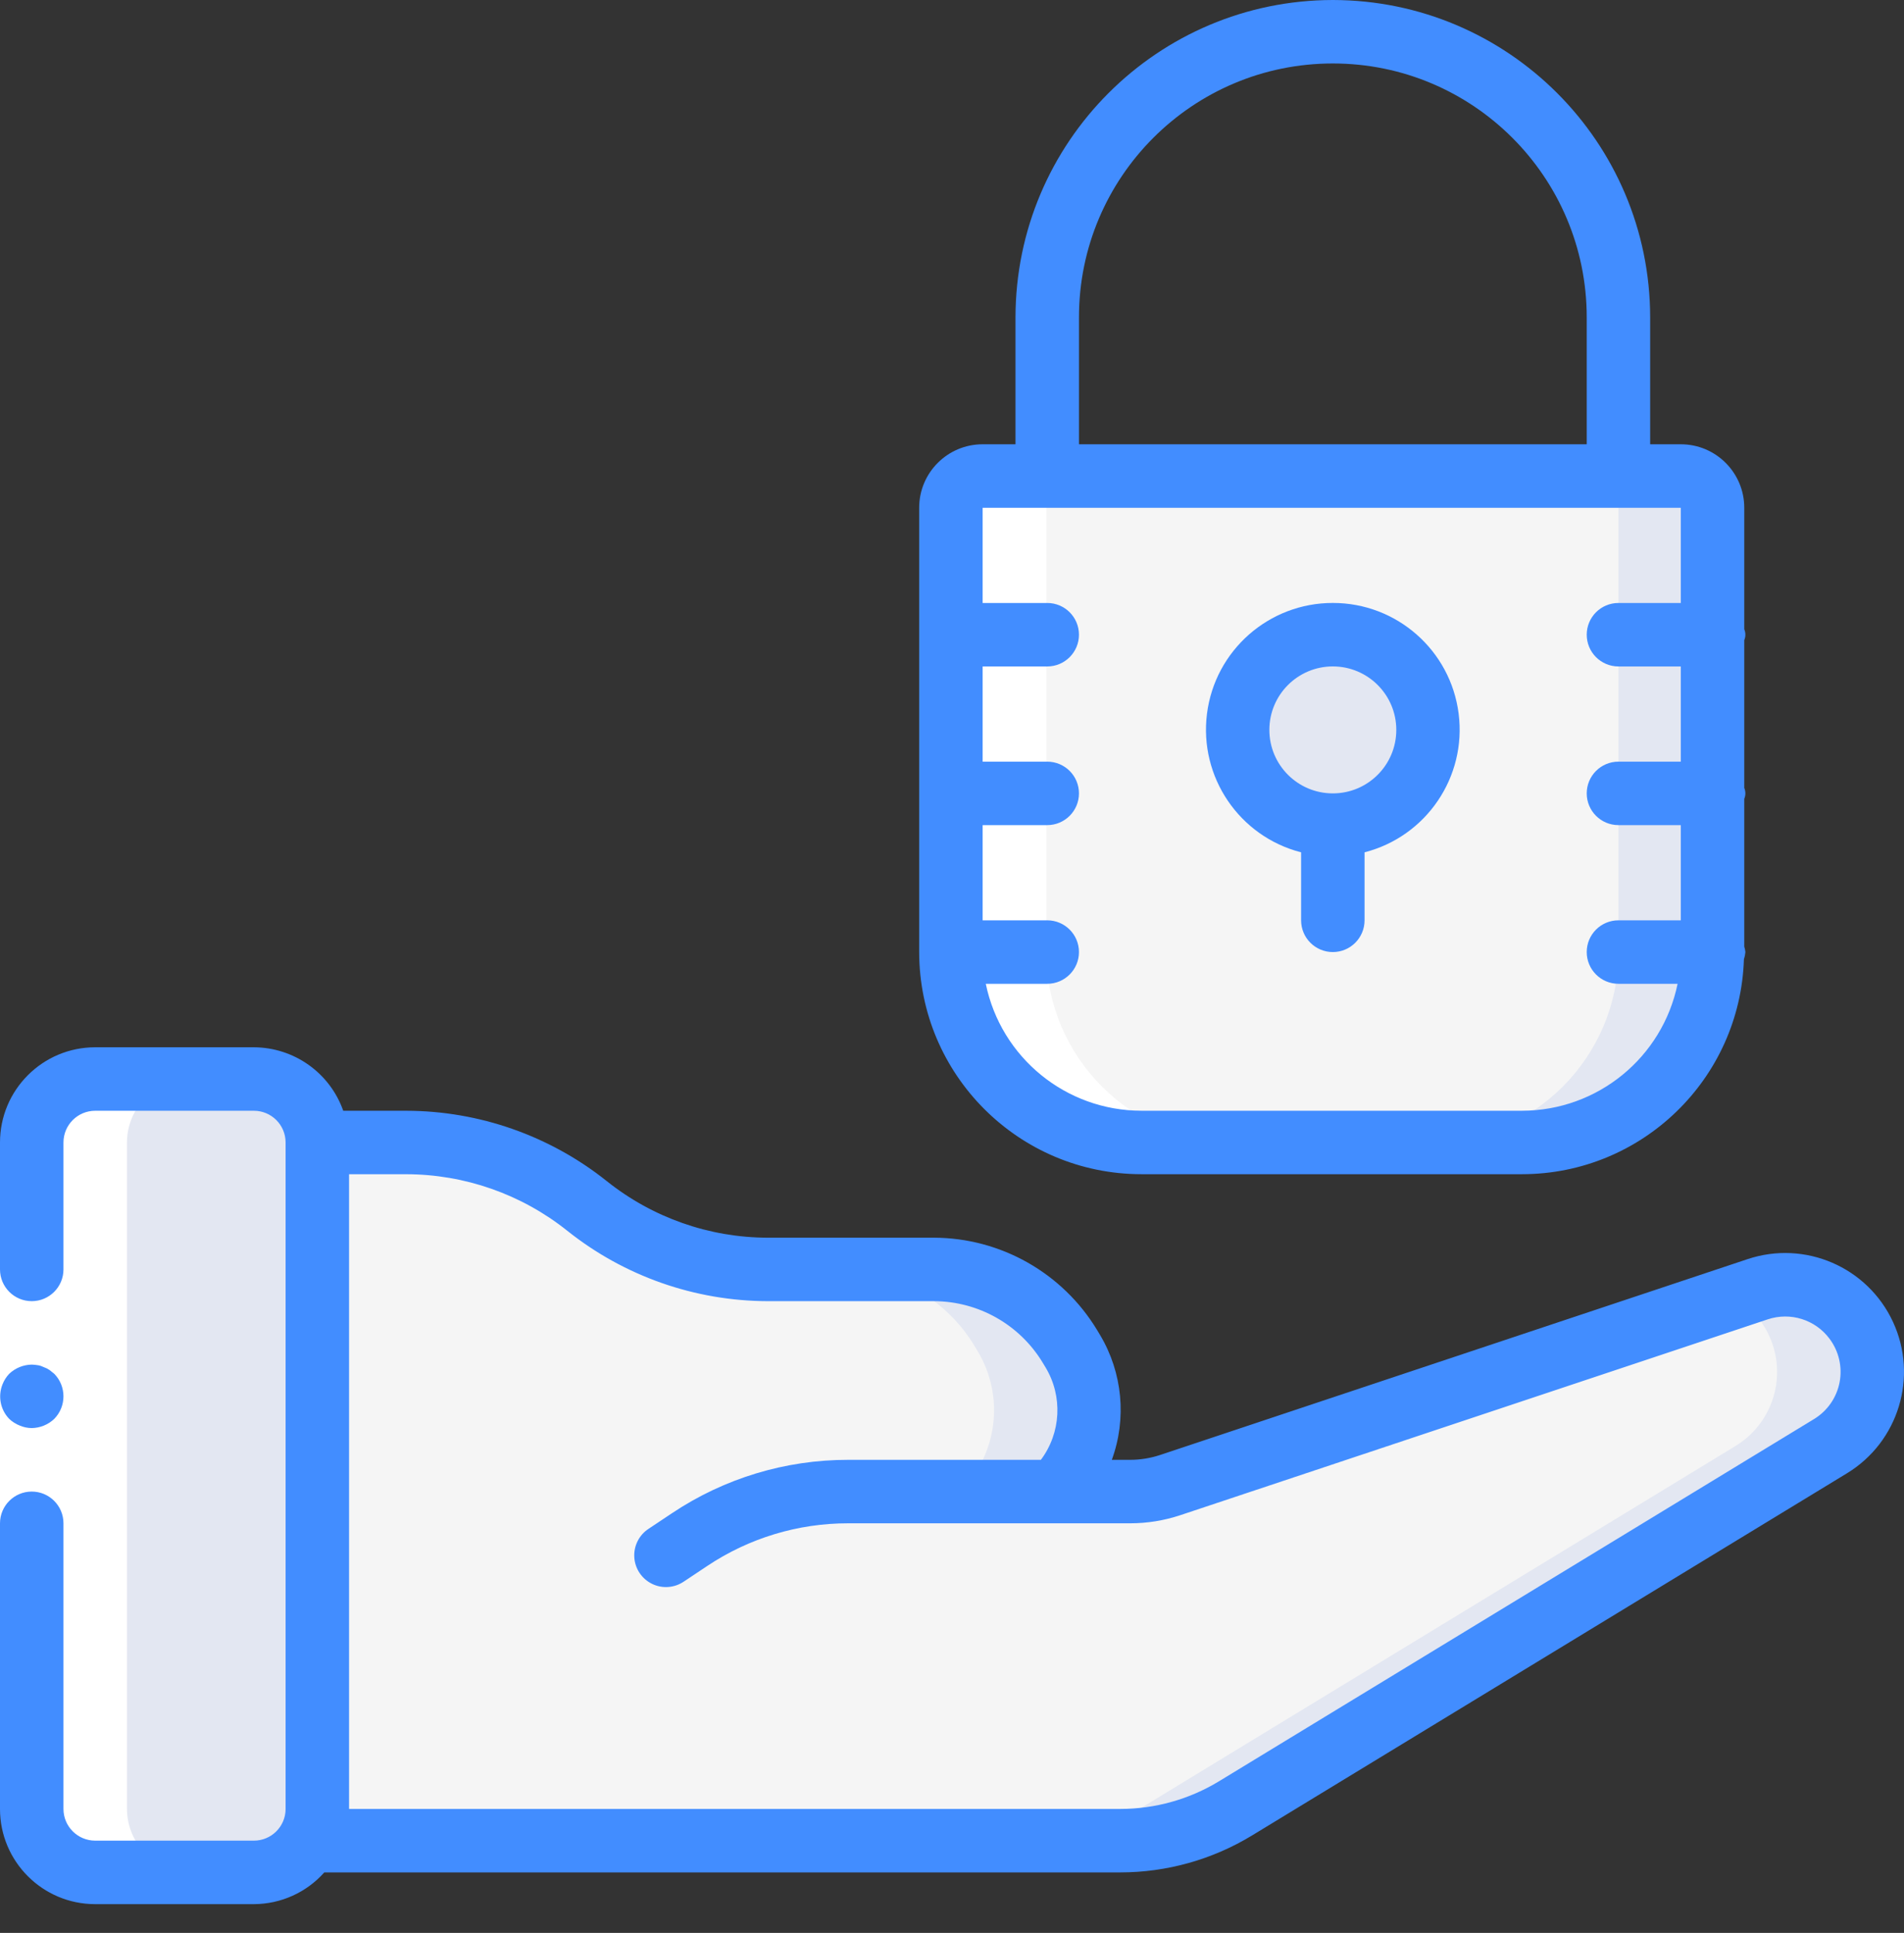
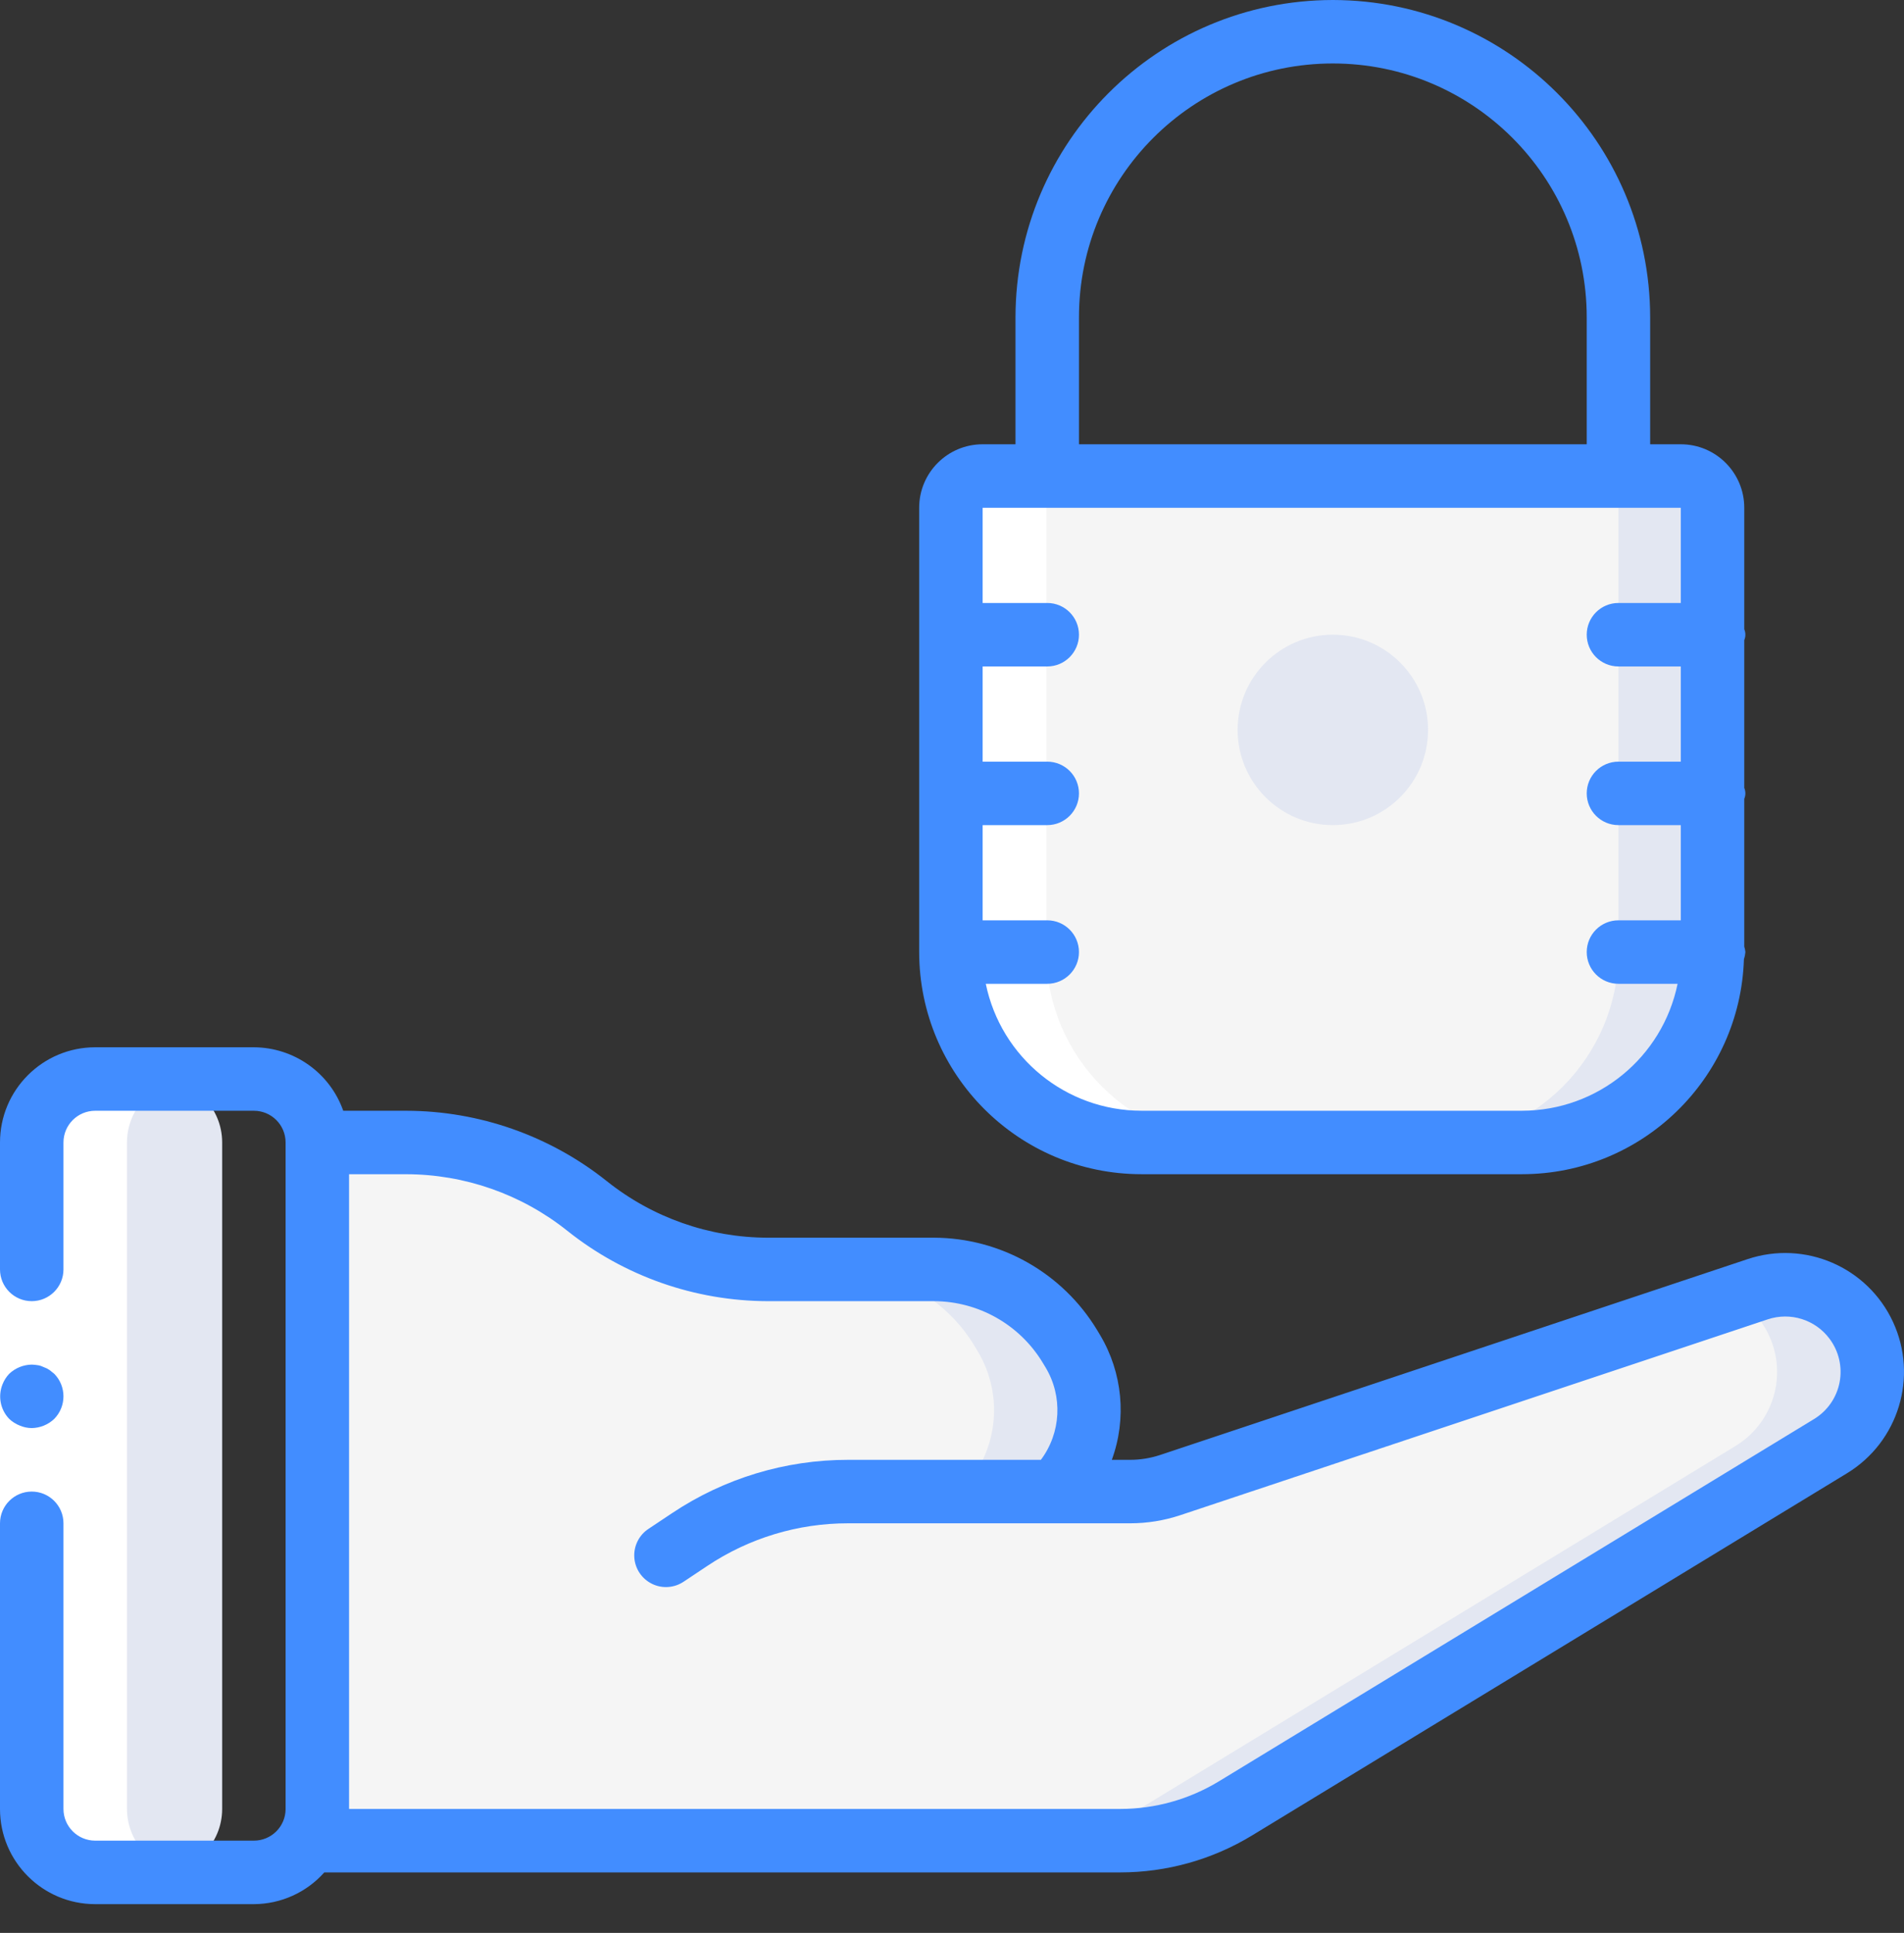
<svg xmlns="http://www.w3.org/2000/svg" width="66" height="67" viewBox="0 0 66 67" fill="none">
  <rect x="0" y="0" width="66" height="67" fill="#333333" stroke="none" />
  <path d="M64.297 45.75V45.739C63.516 44.703 62.163 44.279 60.931 44.683L60.117 44.958L40.569 51.471C40.119 51.624 39.647 51.702 39.172 51.702H35.872C36.134 51.704 36.396 51.678 36.653 51.624C37.889 50.333 38.11 48.374 37.192 46.839L37.093 46.674C36.101 45.014 34.308 43.998 32.374 44.001H26.621C24.342 43.998 22.131 43.222 20.35 41.801C18.569 40.38 16.359 39.604 14.08 39.601H11V63.802H38.831C40.243 63.802 41.628 63.414 42.835 62.68L63.45 50.128C64.177 49.689 64.685 48.962 64.846 48.128C65.008 47.293 64.808 46.429 64.297 45.75Z" fill="#F5F5F5" />
  <path d="M33.287 51.702H29.393C27.44 51.705 25.531 52.283 23.904 53.363L23.101 53.902" fill="#E3E7F2" />
  <path d="M63.45 50.128L42.835 62.68C41.629 63.414 40.244 63.802 38.831 63.802H35.531C36.944 63.802 38.329 63.414 39.535 62.68L60.15 50.128C60.878 49.689 61.385 48.962 61.547 48.127C61.708 47.293 61.508 46.429 60.997 45.75V45.739C60.759 45.423 60.459 45.157 60.117 44.958L60.931 44.683C62.163 44.279 63.517 44.703 64.297 45.739V45.75C64.809 46.429 65.008 47.293 64.847 48.127C64.686 48.962 64.178 49.689 63.45 50.128Z" fill="#E3E7F2" />
  <path d="M36.654 51.624C36.635 51.652 36.613 51.678 36.588 51.701L36.654 51.624Z" fill="#E3E7F2" />
  <path d="M36.654 51.624C36.397 51.678 36.135 51.703 35.872 51.701H33.287C34.581 50.411 34.831 48.407 33.892 46.839L33.793 46.674C32.801 45.014 31.008 43.998 29.074 44.001H32.374C34.309 43.998 36.101 45.014 37.093 46.674L37.193 46.839C38.111 48.374 37.89 50.333 36.654 51.624Z" fill="#E3E7F2" />
  <path d="M59.369 17.6V33.001C59.369 36.646 56.414 39.601 52.768 39.601H39.568C35.923 39.601 32.968 36.646 32.968 33.001V17.6C32.968 16.992 33.46 16.5 34.068 16.5H58.269C58.876 16.5 59.369 16.993 59.369 17.6Z" fill="#E3E7F2" />
  <path d="M56.102 17.6V33.001C56.102 36.646 53.148 39.601 49.502 39.601H39.569C35.924 39.601 32.969 36.646 32.969 33.001V17.6C32.969 16.992 33.461 16.5 34.069 16.5H55.002C55.61 16.5 56.102 16.993 56.102 17.6Z" fill="#F5F5F5" />
-   <path d="M3.301 37.401H8.801C10.016 37.401 11.001 38.386 11.001 39.601V62.702C11.001 63.917 10.016 64.902 8.801 64.902H3.301C2.086 64.902 1.101 63.917 1.101 62.702V39.601C1.101 38.386 2.086 37.401 3.301 37.401Z" fill="#E3E7F2" />
  <path d="M3.301 37.401H5.501C6.716 37.401 7.701 38.386 7.701 39.601V62.702C7.701 63.917 6.716 64.902 5.501 64.902H3.301C2.086 64.902 1.101 63.917 1.101 62.702V39.601C1.101 38.386 2.086 37.401 3.301 37.401Z" fill="#E3E7F2" />
  <path d="M46.202 28.601C48.024 28.601 49.502 27.123 49.502 25.301C49.502 23.478 48.024 22 46.202 22C44.379 22 42.901 23.478 42.901 25.301C42.901 27.123 44.379 28.601 46.202 28.601Z" fill="#E3E7F2" />
-   <path d="M37.369 16.5H34.069C33.461 16.5 32.969 16.993 32.969 17.601V33.001C32.969 36.646 35.924 39.601 39.569 39.601H42.869C39.224 39.601 36.269 36.646 36.269 33.001V17.601C36.269 16.993 36.761 16.5 37.369 16.5Z" fill="#FFFFFF" />
+   <path d="M37.369 16.5C33.461 16.5 32.969 16.993 32.969 17.601V33.001C32.969 36.646 35.924 39.601 39.569 39.601H42.869C39.224 39.601 36.269 36.646 36.269 33.001V17.601C36.269 16.993 36.761 16.5 37.369 16.5Z" fill="#FFFFFF" />
  <path d="M14.301 62.702C14.299 63.09 14.193 63.469 13.994 63.802H14.301V62.702Z" fill="#FFFFFF" />
  <path d="M3.301 64.902H6.601C5.387 64.898 4.404 63.915 4.401 62.702V39.601C4.404 38.387 5.387 37.404 6.601 37.401H3.301C2.087 37.404 1.104 38.387 1.101 39.601V62.702C1.104 63.915 2.087 64.898 3.301 64.902Z" fill="#FFFFFF" />
  <path d="M2.2 39.601V53.901V62.702H0V53.901V39.601H2.2Z" fill="#FFFFFF" />
  <path d="M1.1 49.501C1.391 49.497 1.67 49.383 1.881 49.182C2.306 48.748 2.306 48.054 1.881 47.62L1.716 47.488C1.655 47.447 1.588 47.413 1.518 47.389C1.456 47.358 1.389 47.335 1.32 47.323C1.247 47.311 1.174 47.304 1.1 47.301C0.809 47.306 0.53 47.419 0.319 47.62C0.219 47.725 0.141 47.849 0.088 47.983C-0.078 48.394 0.012 48.863 0.319 49.182C0.424 49.282 0.547 49.36 0.682 49.413C0.814 49.47 0.956 49.5 1.1 49.501Z" fill="#428DFF" />
  <path d="M3.3 66.003H8.8C9.734 66 10.622 65.6 11.242 64.903H38.831C40.445 64.903 42.028 64.459 43.406 63.619L64.022 51.069C65.812 49.979 66.499 47.719 65.617 45.818C64.735 43.917 62.566 42.982 60.578 43.645L40.216 50.433C39.88 50.545 39.527 50.602 39.172 50.602H38.54C39.063 49.17 38.912 47.578 38.129 46.269L38.032 46.107C36.835 44.125 34.692 42.91 32.376 42.902H26.621C24.591 42.9 22.622 42.209 21.036 40.943C19.06 39.367 16.608 38.506 14.081 38.502H11.898C11.434 37.188 10.194 36.308 8.8 36.302H3.3C1.478 36.302 0 37.779 0 39.602V44.002C0 44.609 0.493 45.102 1.1 45.102C1.707 45.102 2.2 44.609 2.2 44.002V39.602C2.2 38.994 2.693 38.502 3.3 38.502H8.8C9.408 38.502 9.9 38.994 9.9 39.602V62.703C9.9 63.31 9.408 63.802 8.8 63.802H3.3C2.693 63.802 2.2 63.31 2.2 62.703V52.802C2.2 52.195 1.708 51.702 1.1 51.702C0.493 51.702 0 52.195 0 52.802V62.703C-1.0505e-10 64.525 1.477 66.003 3.3 66.003ZM19.663 42.661C21.64 44.238 24.092 45.098 26.621 45.102H32.374C33.919 45.106 35.349 45.916 36.147 47.239L36.245 47.401C36.845 48.402 36.781 49.667 36.081 50.602H29.398C27.227 50.6 25.103 51.243 23.297 52.45L22.491 52.987C22.157 53.201 21.964 53.58 21.987 53.977C22.01 54.374 22.246 54.727 22.603 54.901C22.96 55.076 23.384 55.043 23.711 54.817L24.517 54.28C25.962 53.315 27.661 52.8 29.398 52.802H39.176C39.767 52.802 40.355 52.707 40.916 52.52L61.278 45.732C62.062 45.471 62.925 45.742 63.419 46.405C63.743 46.837 63.869 47.386 63.767 47.916C63.665 48.446 63.343 48.908 62.882 49.188L42.262 61.74C41.229 62.37 40.042 62.703 38.831 62.703H12.1V40.702H14.081C16.109 40.705 18.077 41.395 19.663 42.661Z" fill="#428DFF" />
  <path d="M46.201 0C40.129 0.007 35.208 4.928 35.201 11V15.4H34.062C32.847 15.4 31.862 16.385 31.862 17.601V33.001C31.867 37.252 35.312 40.697 39.562 40.701H52.763C56.914 40.697 60.315 37.402 60.451 33.253C60.478 33.171 60.495 33.087 60.502 33.001C60.495 32.937 60.482 32.873 60.463 32.812V27.69C60.514 27.569 60.514 27.433 60.463 27.312V22.19C60.514 22.069 60.514 21.932 60.463 21.812V17.601C60.463 16.386 59.478 15.4 58.263 15.4H57.201V11C57.195 4.928 52.274 0.007 46.201 0ZM37.401 11C37.401 6.14 41.341 2.2 46.201 2.2C51.062 2.2 55.002 6.14 55.002 11V15.4H37.401V11ZM58.263 20.901H56.102C55.494 20.901 55.002 21.393 55.002 22.001C55.002 22.608 55.494 23.101 56.102 23.101H58.263V26.401H56.102C55.494 26.401 55.002 26.893 55.002 27.501C55.002 28.108 55.494 28.601 56.102 28.601H58.263V31.901H56.102C55.494 31.901 55.002 32.393 55.002 33.001C55.002 33.608 55.494 34.101 56.102 34.101H58.152C57.626 36.66 55.375 38.498 52.762 38.501H39.562C36.949 38.498 34.698 36.66 34.171 34.101H36.301C36.909 34.101 37.401 33.608 37.401 33.001C37.401 32.393 36.909 31.901 36.301 31.901H34.062V28.601H36.301C36.909 28.601 37.401 28.108 37.401 27.501C37.401 26.893 36.909 26.401 36.301 26.401H34.062V23.101H36.301C36.909 23.101 37.401 22.608 37.401 22.001C37.401 21.393 36.909 20.901 36.301 20.901H34.062V17.601H58.263V20.901H58.263Z" fill="#428DFF" />
-   <path d="M46.201 20.9C43.988 20.898 42.118 22.542 41.839 24.737C41.56 26.933 42.958 28.993 45.101 29.544V31.901C45.101 32.508 45.593 33.001 46.201 33.001C46.808 33.001 47.301 32.508 47.301 31.901V29.544C49.444 28.993 50.842 26.933 50.562 24.737C50.283 22.542 48.414 20.898 46.201 20.9ZM46.201 27.501C44.986 27.501 44.001 26.516 44.001 25.3C44.001 24.085 44.986 23.1 46.201 23.1C47.416 23.1 48.401 24.085 48.401 25.3C48.401 26.516 47.416 27.501 46.201 27.501Z" fill="#428DFF" />
</svg>